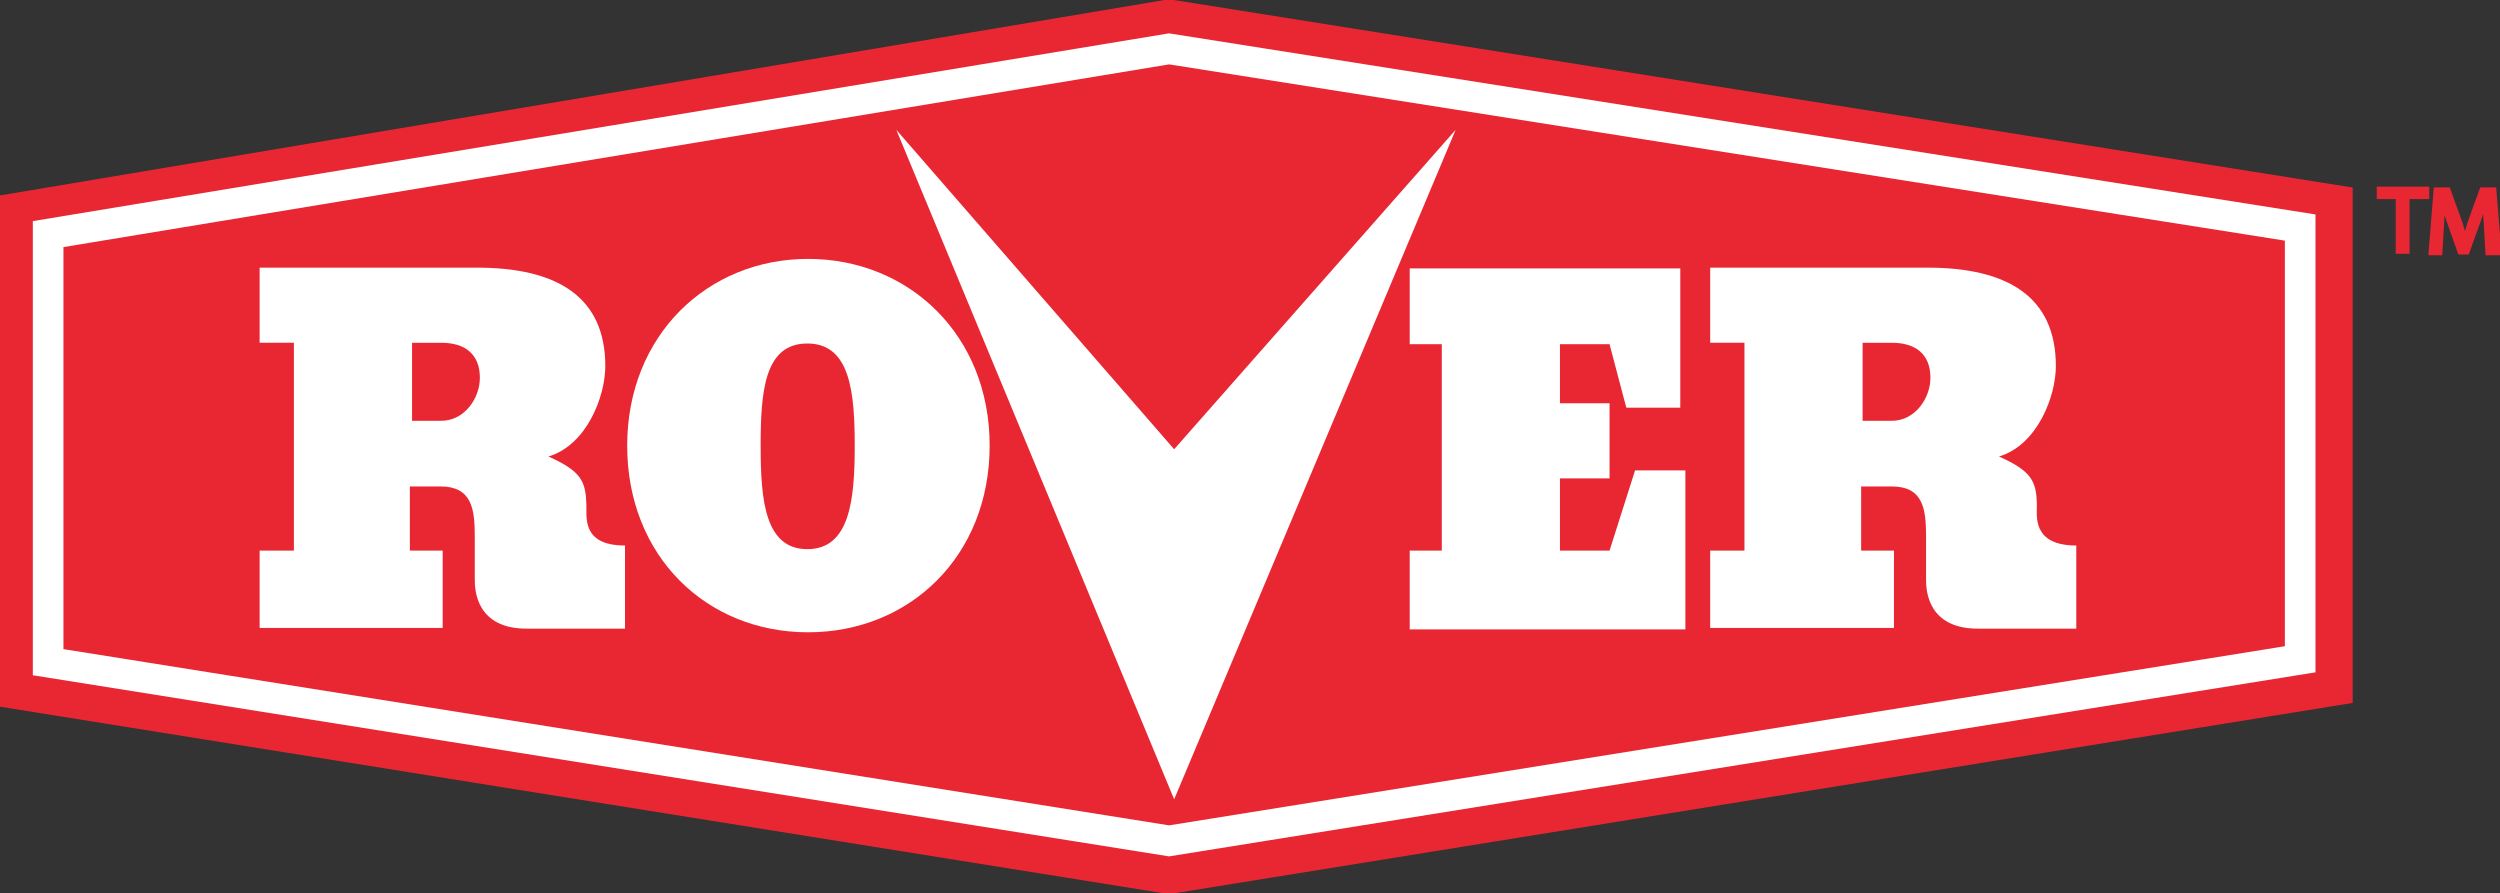
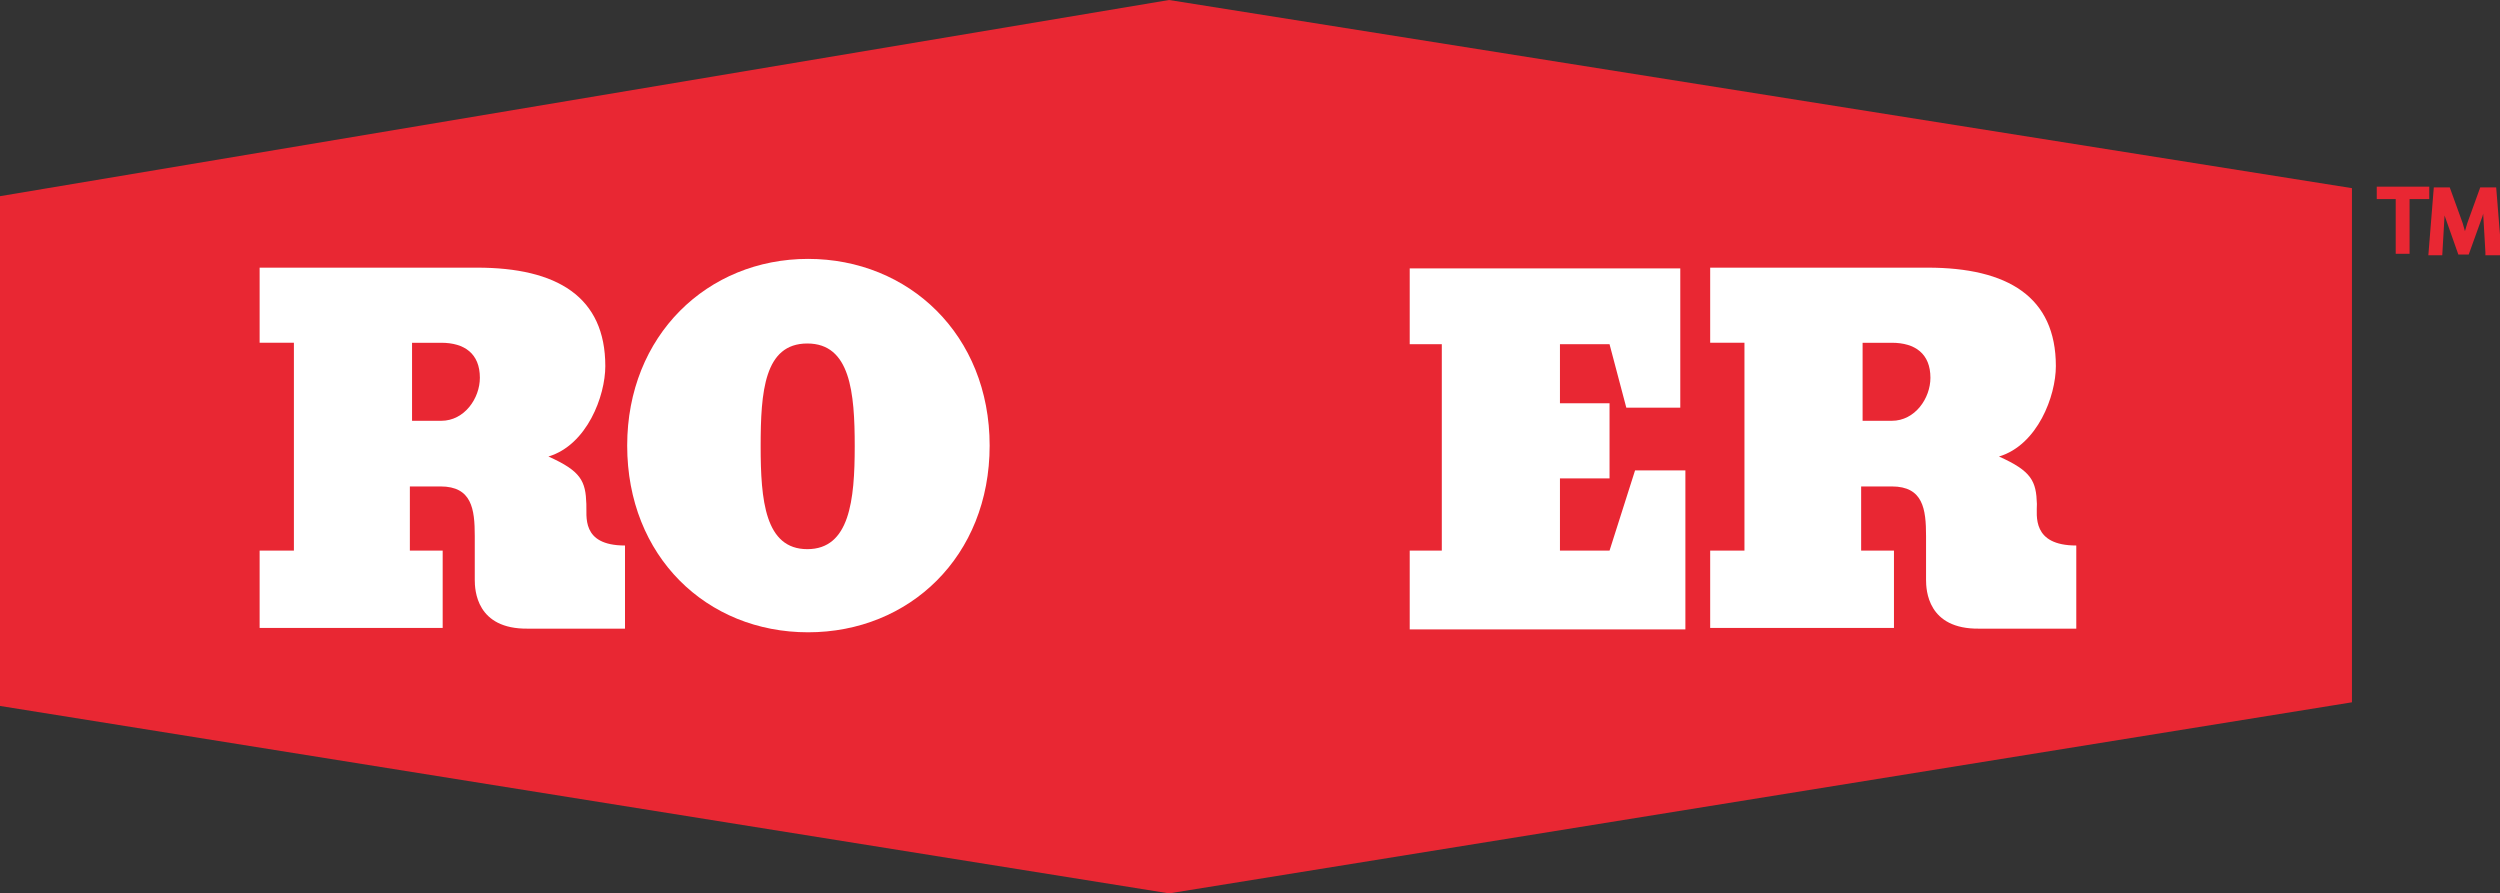
<svg xmlns="http://www.w3.org/2000/svg" id="Layer_2" data-name="Layer 2" viewBox="0 0 34.28 12.25">
  <rect x="0" y="0" width="34.28" height="12.25" fill="#333333" stroke="none" />
  <defs>
    <style>
      .cls-1 {
        fill: #fff;
      }

      .cls-2 {
        fill: #e92733;
      }

      .cls-3, .cls-4, .cls-5, .cls-6 {
        fill: none;
      }

      .cls-7 {
        clip-path: url(#clippath-1);
      }

      .cls-4 {
        stroke: #fff;
        stroke-width: .42px;
      }

      .cls-5 {
        stroke-width: .06px;
      }

      .cls-5, .cls-6 {
        stroke: #e92733;
      }

      .cls-8 {
        clip-path: url(#clippath-2);
      }

      .cls-9 {
        clip-path: url(#clippath);
      }

      .cls-6 {
        stroke-width: .02px;
      }
    </style>
    <clipPath id="clippath">
-       <rect class="cls-3" width="34.28" height="12.25" />
-     </clipPath>
+       </clipPath>
    <clipPath id="clippath-1">
      <rect class="cls-3" width="34.28" height="12.25" />
    </clipPath>
    <clipPath id="clippath-2">
      <rect class="cls-3" width="34.28" height="12.25" />
    </clipPath>
  </defs>
  <g id="Layer_1-2" data-name="Layer 1">
    <g>
      <polygon class="cls-2" points="0 2.69 0 9.68 16.03 12.25 32.25 9.63 32.25 2.58 16.03 0 0 2.69" />
      <g class="cls-9">
        <polygon class="cls-6" points="0 2.69 0 9.68 16.03 12.25 32.25 9.63 32.25 2.58 16.03 0 0 2.69" />
      </g>
      <path class="cls-1" d="M5.65,5.77h.4c.32,0,.53-.31.53-.59,0-.33-.21-.48-.53-.48h-.4v1.07h0ZM8.57,7.48v1.14h-1.33c-.71.01-.73-.53-.73-.67v-.6c0-.37-.04-.68-.47-.68h-.42v.88h.45v1.06h-2.51v-1.06h.47v-2.85h-.47v-1.03h2.98c1.1,0,1.76.4,1.76,1.35,0,.41-.25,1.08-.78,1.24h0c.45.2.51.34.52.65.01.16-.08.57.53.57h0Z" />
      <path class="cls-1" d="M8.6,6.11c0-1.51,1.1-2.56,2.48-2.56s2.49,1.04,2.49,2.56-1.1,2.56-2.49,2.56-2.48-1.04-2.48-2.56h0ZM10.43,6.12c0,.74.06,1.41.64,1.41s.65-.67.65-1.41-.06-1.41-.65-1.41-.64.66-.64,1.41h0Z" />
      <polygon class="cls-1" points="19.33 8.63 19.33 7.55 19.77 7.55 19.77 4.72 19.33 4.72 19.33 3.68 23.04 3.68 23.04 5.59 22.3 5.59 22.07 4.72 21.39 4.72 21.39 5.53 22.07 5.53 22.07 6.56 21.39 6.56 21.39 7.55 22.07 7.55 22.42 6.45 23.11 6.45 23.11 8.63 19.33 8.63" />
      <path class="cls-1" d="M25.54,5.77h.4c.32,0,.53-.31.53-.59,0-.33-.21-.48-.53-.48h-.4v1.07h0ZM28.47,7.48v1.14h-1.33c-.71.01-.73-.53-.73-.67v-.6c0-.37-.04-.68-.47-.68h-.42v.88h.45v1.06h-2.52v-1.06h.47v-2.85h-.47v-1.03h2.98c1.1,0,1.76.4,1.76,1.35,0,.41-.25,1.08-.78,1.24h0c.45.2.51.34.52.65,0,.16-.07.57.54.57h0Z" />
-       <polygon class="cls-1" points="12.29 1.78 16.1 10.96 19.96 1.78 16.1 6.16 12.29 1.78" />
      <g class="cls-7">
-         <polygon class="cls-4" points=".66 3.21 .66 9.08 16.03 11.53 31.54 9.04 31.54 3.12 16.03 .67 .66 3.21" />
-       </g>
-       <path class="cls-2" d="M34.11,3.46l-.03-.52v-.23h0c-.02.08-.05.17-.07.25l-.18.5h-.1l-.18-.51c-.02-.07-.04-.15-.06-.23h0v.23l-.03.52h-.13l.07-.87h.17l.17.47c.02.07.04.14.06.22h0c.02-.08.04-.16.06-.22l.17-.47h.17l.07.87h-.16ZM33.28,2.59v.11h-.27v.75h-.13v-.75h-.26v-.11h.66Z" />
+         </g>
+       <path class="cls-2" d="M34.11,3.46l-.03-.52v-.23h0c-.02.08-.05.17-.07.25l-.18.5h-.1l-.18-.51c-.02-.07-.04-.15-.06-.23h0v.23l-.03.52h-.13l.07-.87h.17l.17.47c.02.07.04.14.06.22h0c.02-.08.04-.16.06-.22l.17-.47h.17l.07.87h-.16M33.28,2.59v.11h-.27v.75h-.13v-.75h-.26v-.11h.66Z" />
      <g class="cls-8">
        <path class="cls-5" d="M34.11,3.46l-.03-.52v-.23h0c-.02.08-.05.17-.07.25l-.18.5h-.1l-.18-.51c-.02-.07-.04-.15-.06-.23h0v.23l-.03.52h-.13l.07-.87h.17l.17.47c.02.07.04.14.06.22h0c.02-.08.04-.16.06-.22l.17-.47h.17l.07.87h-.16ZM33.28,2.59v.11h-.27v.75h-.13v-.75h-.26v-.11h.66Z" />
      </g>
    </g>
  </g>
</svg>